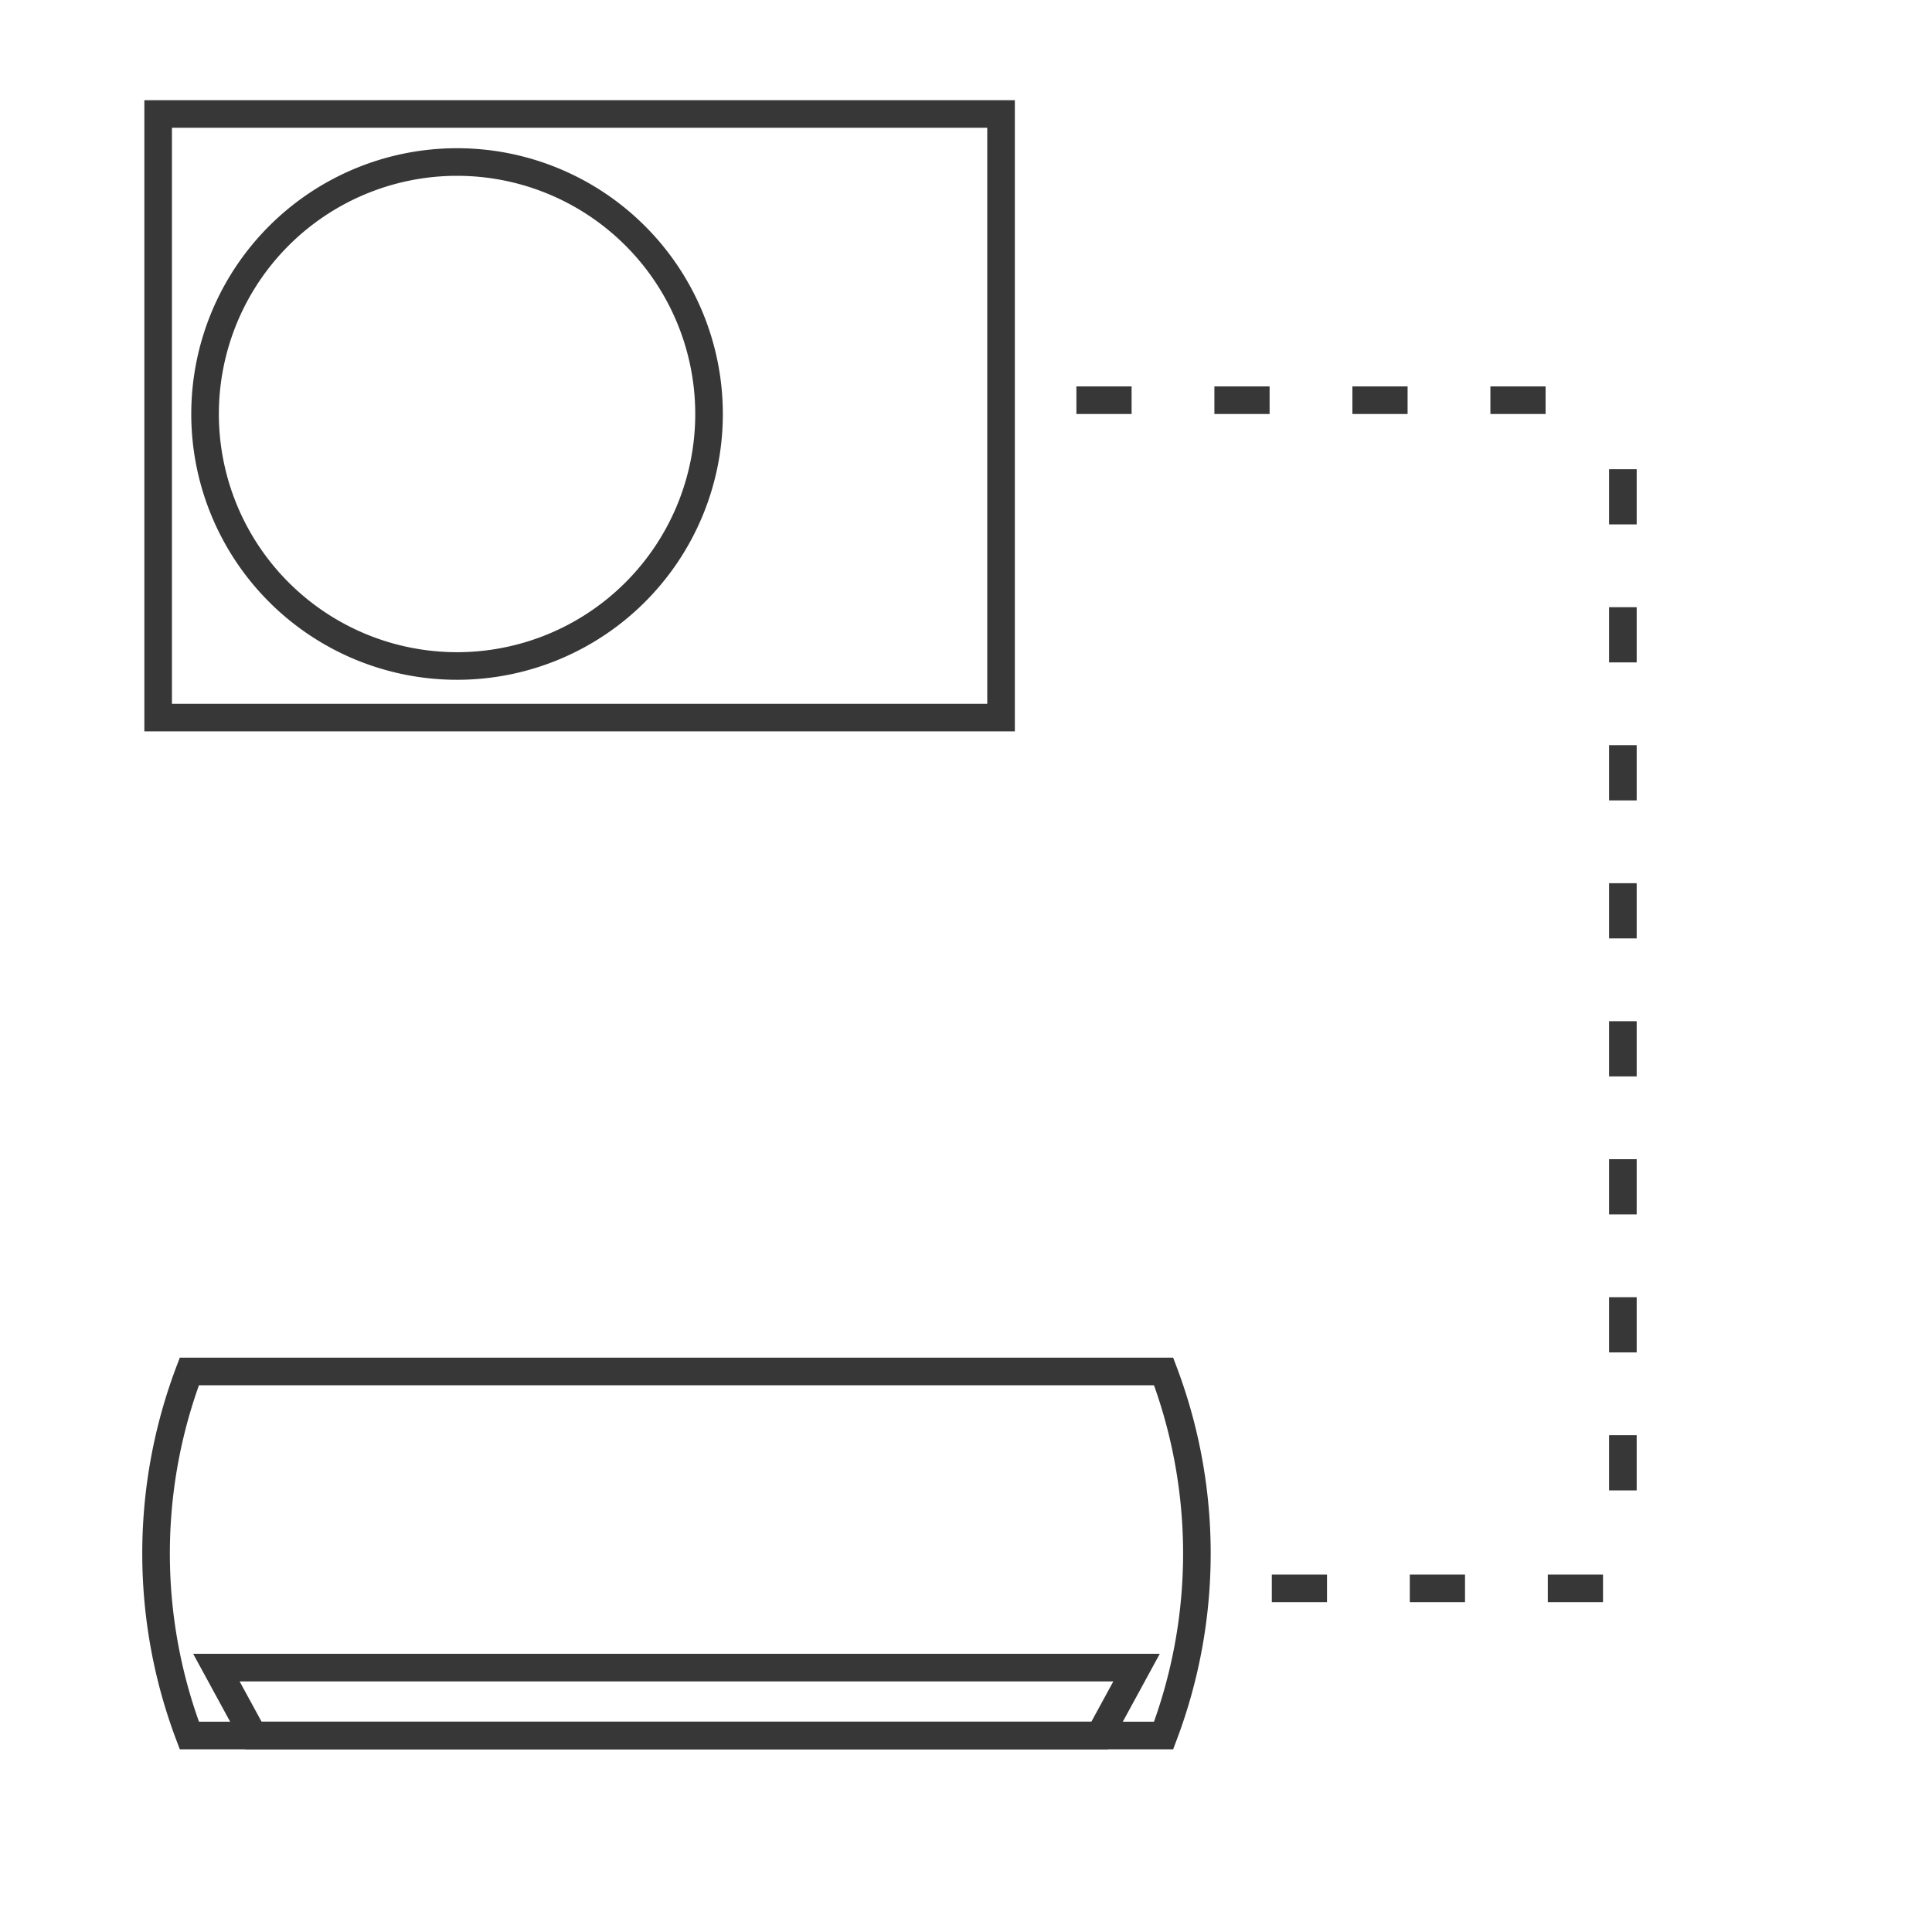
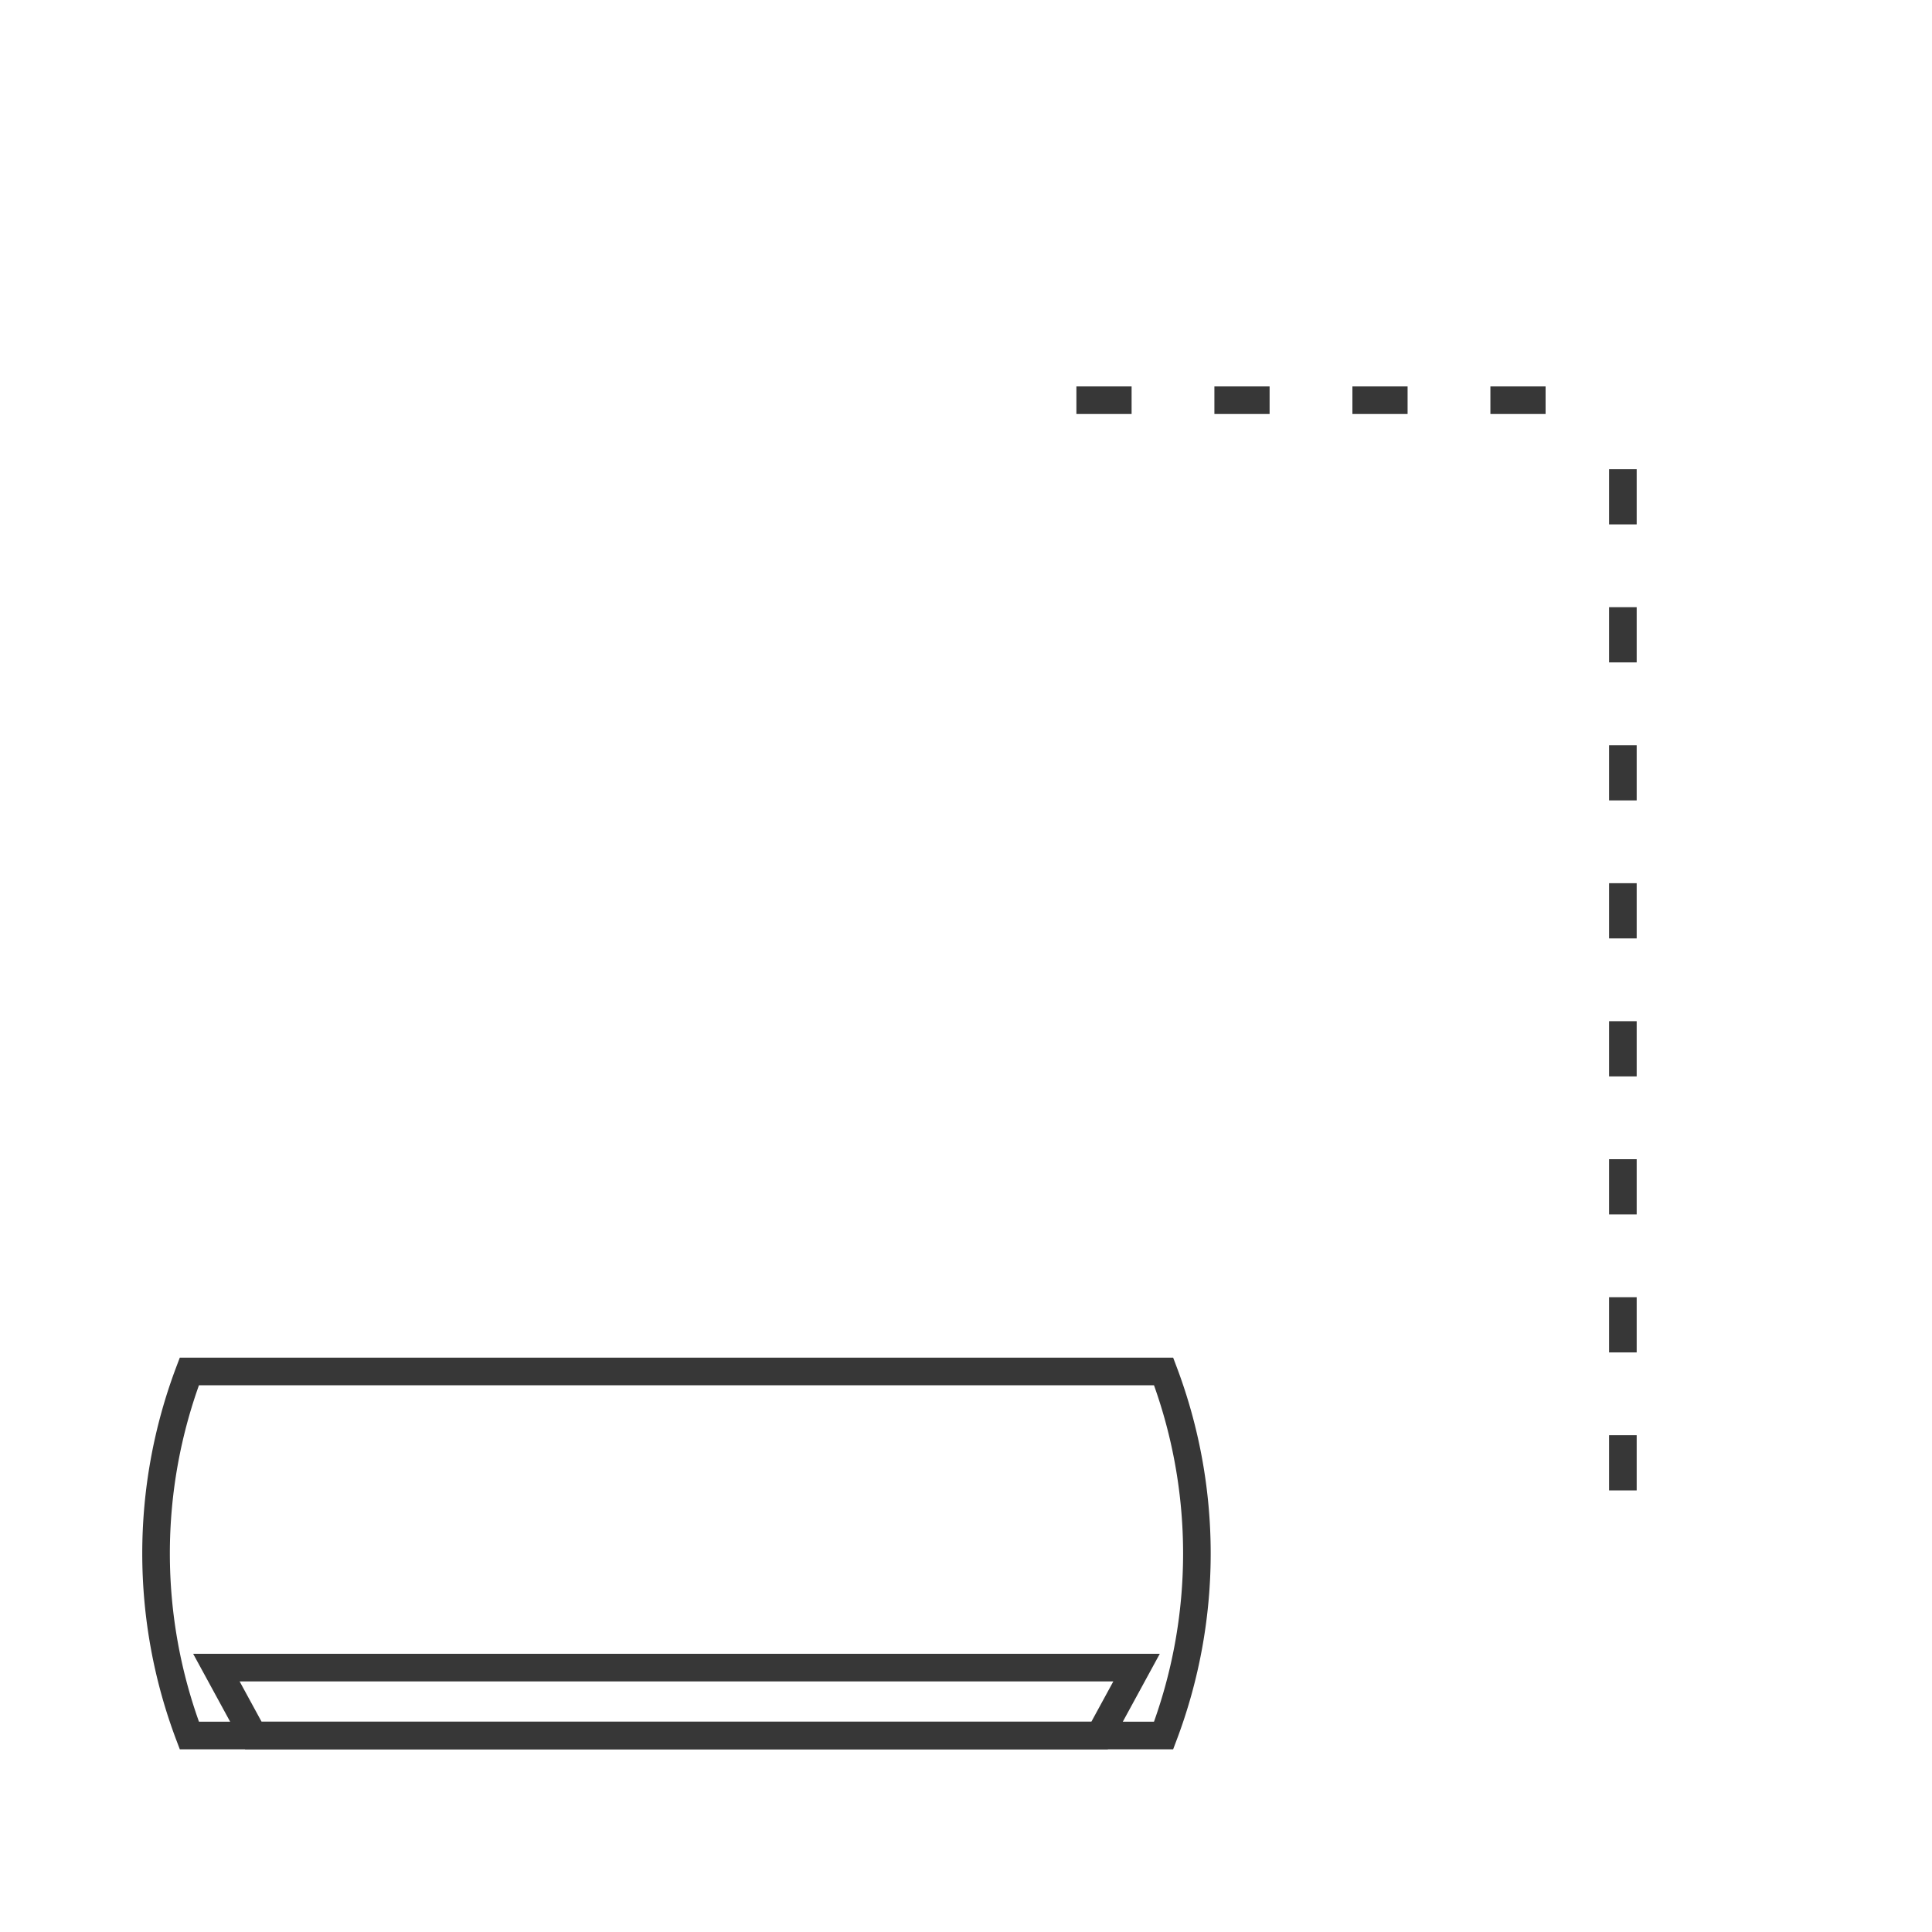
<svg xmlns="http://www.w3.org/2000/svg" id="Icon1" viewBox="0 0 70 70">
  <defs>
    <style>.cls-1,.cls-2{fill:none;stroke:#373737;}.cls-1{stroke-dasharray:2 3;}.cls-2{stroke-miterlimit:10;}</style>
  </defs>
  <title>icons_messbedingungen</title>
  <g id="kombi">
    <line class="cls-1" x1="58.8" y1="17" x2="58.8" y2="55" />
-     <line class="cls-1" x1="46.08" y1="57.55" x2="58.58" y2="57.55" />
    <line class="cls-1" x1="39" y1="14.5" x2="58.58" y2="14.5" />
    <path class="cls-2" d="M6.86,49.69a18.64,18.64,0,0,0,0,13.19H42.16a18.64,18.64,0,0,0,0-13.19Z" />
    <polygon class="cls-2" points="39.84 62.88 9.18 62.88 7.84 60.42 41.18 60.42 39.84 62.88" />
-     <path class="cls-2" d="M25.69,15a9.13,9.13,0,1,1-9.13-9.13A9.13,9.13,0,0,1,25.69,15ZM36.27,26H5.73V4.13H36.27V26Z" />
  </g>
</svg>